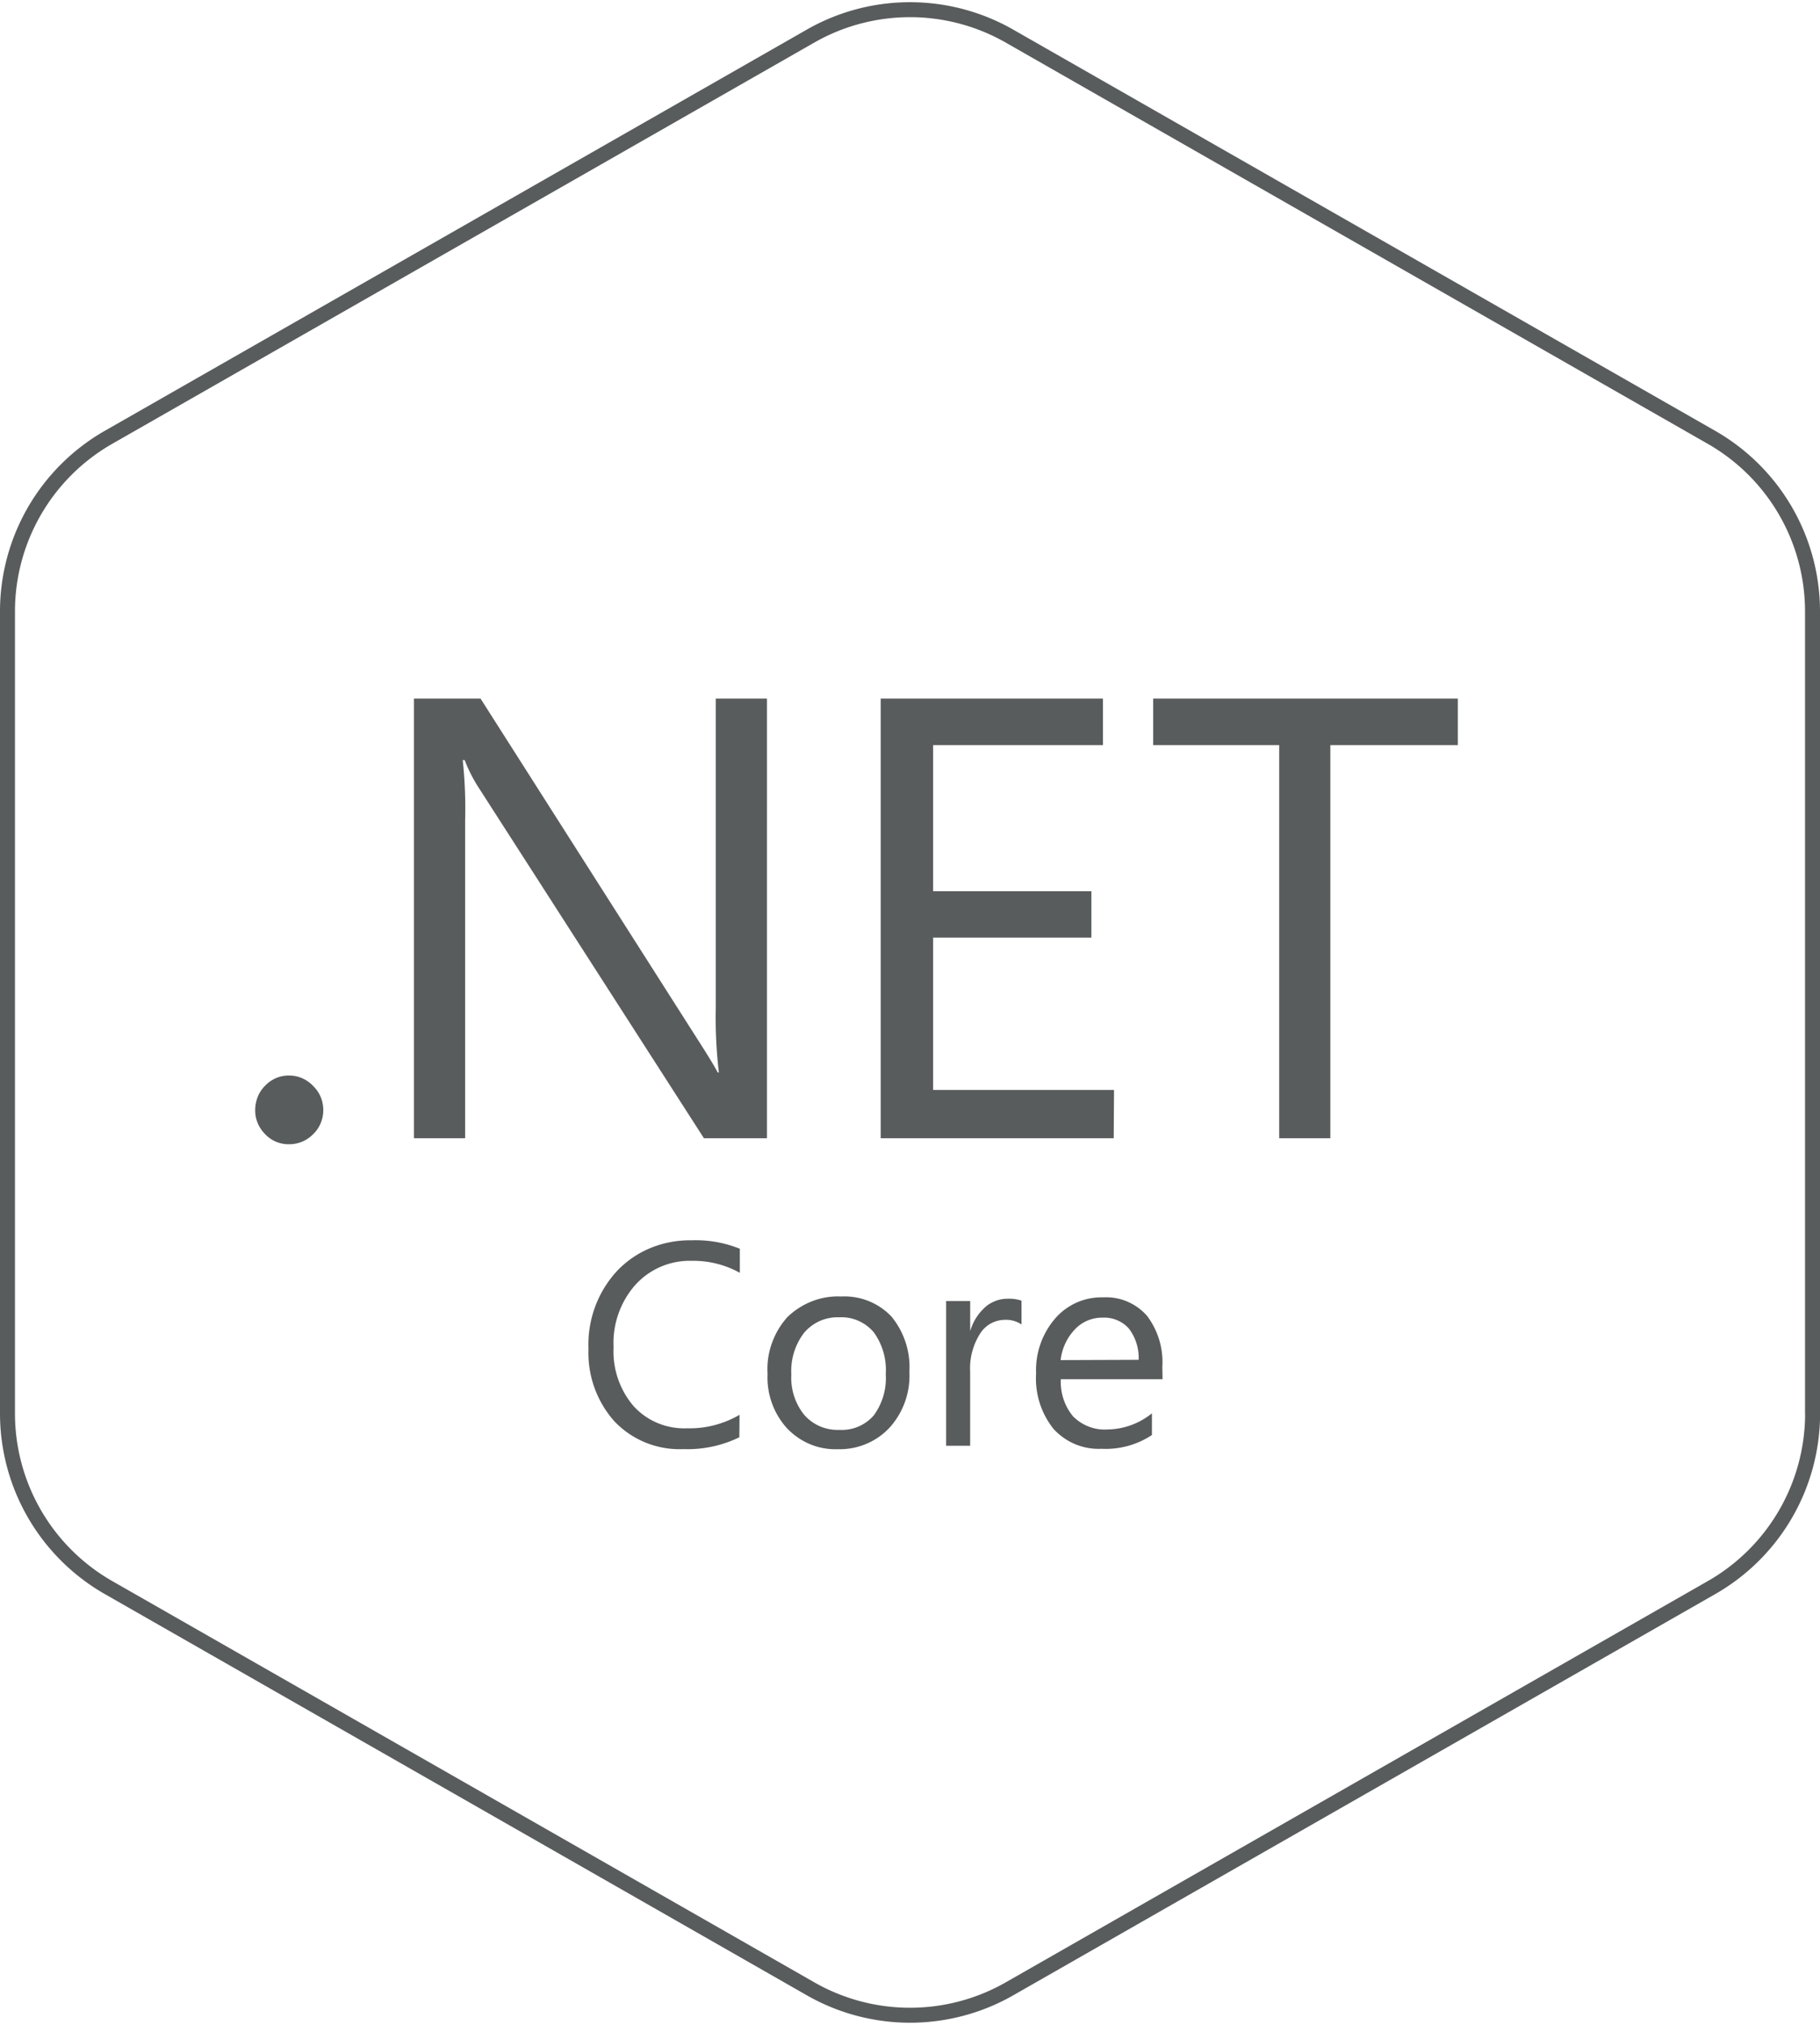
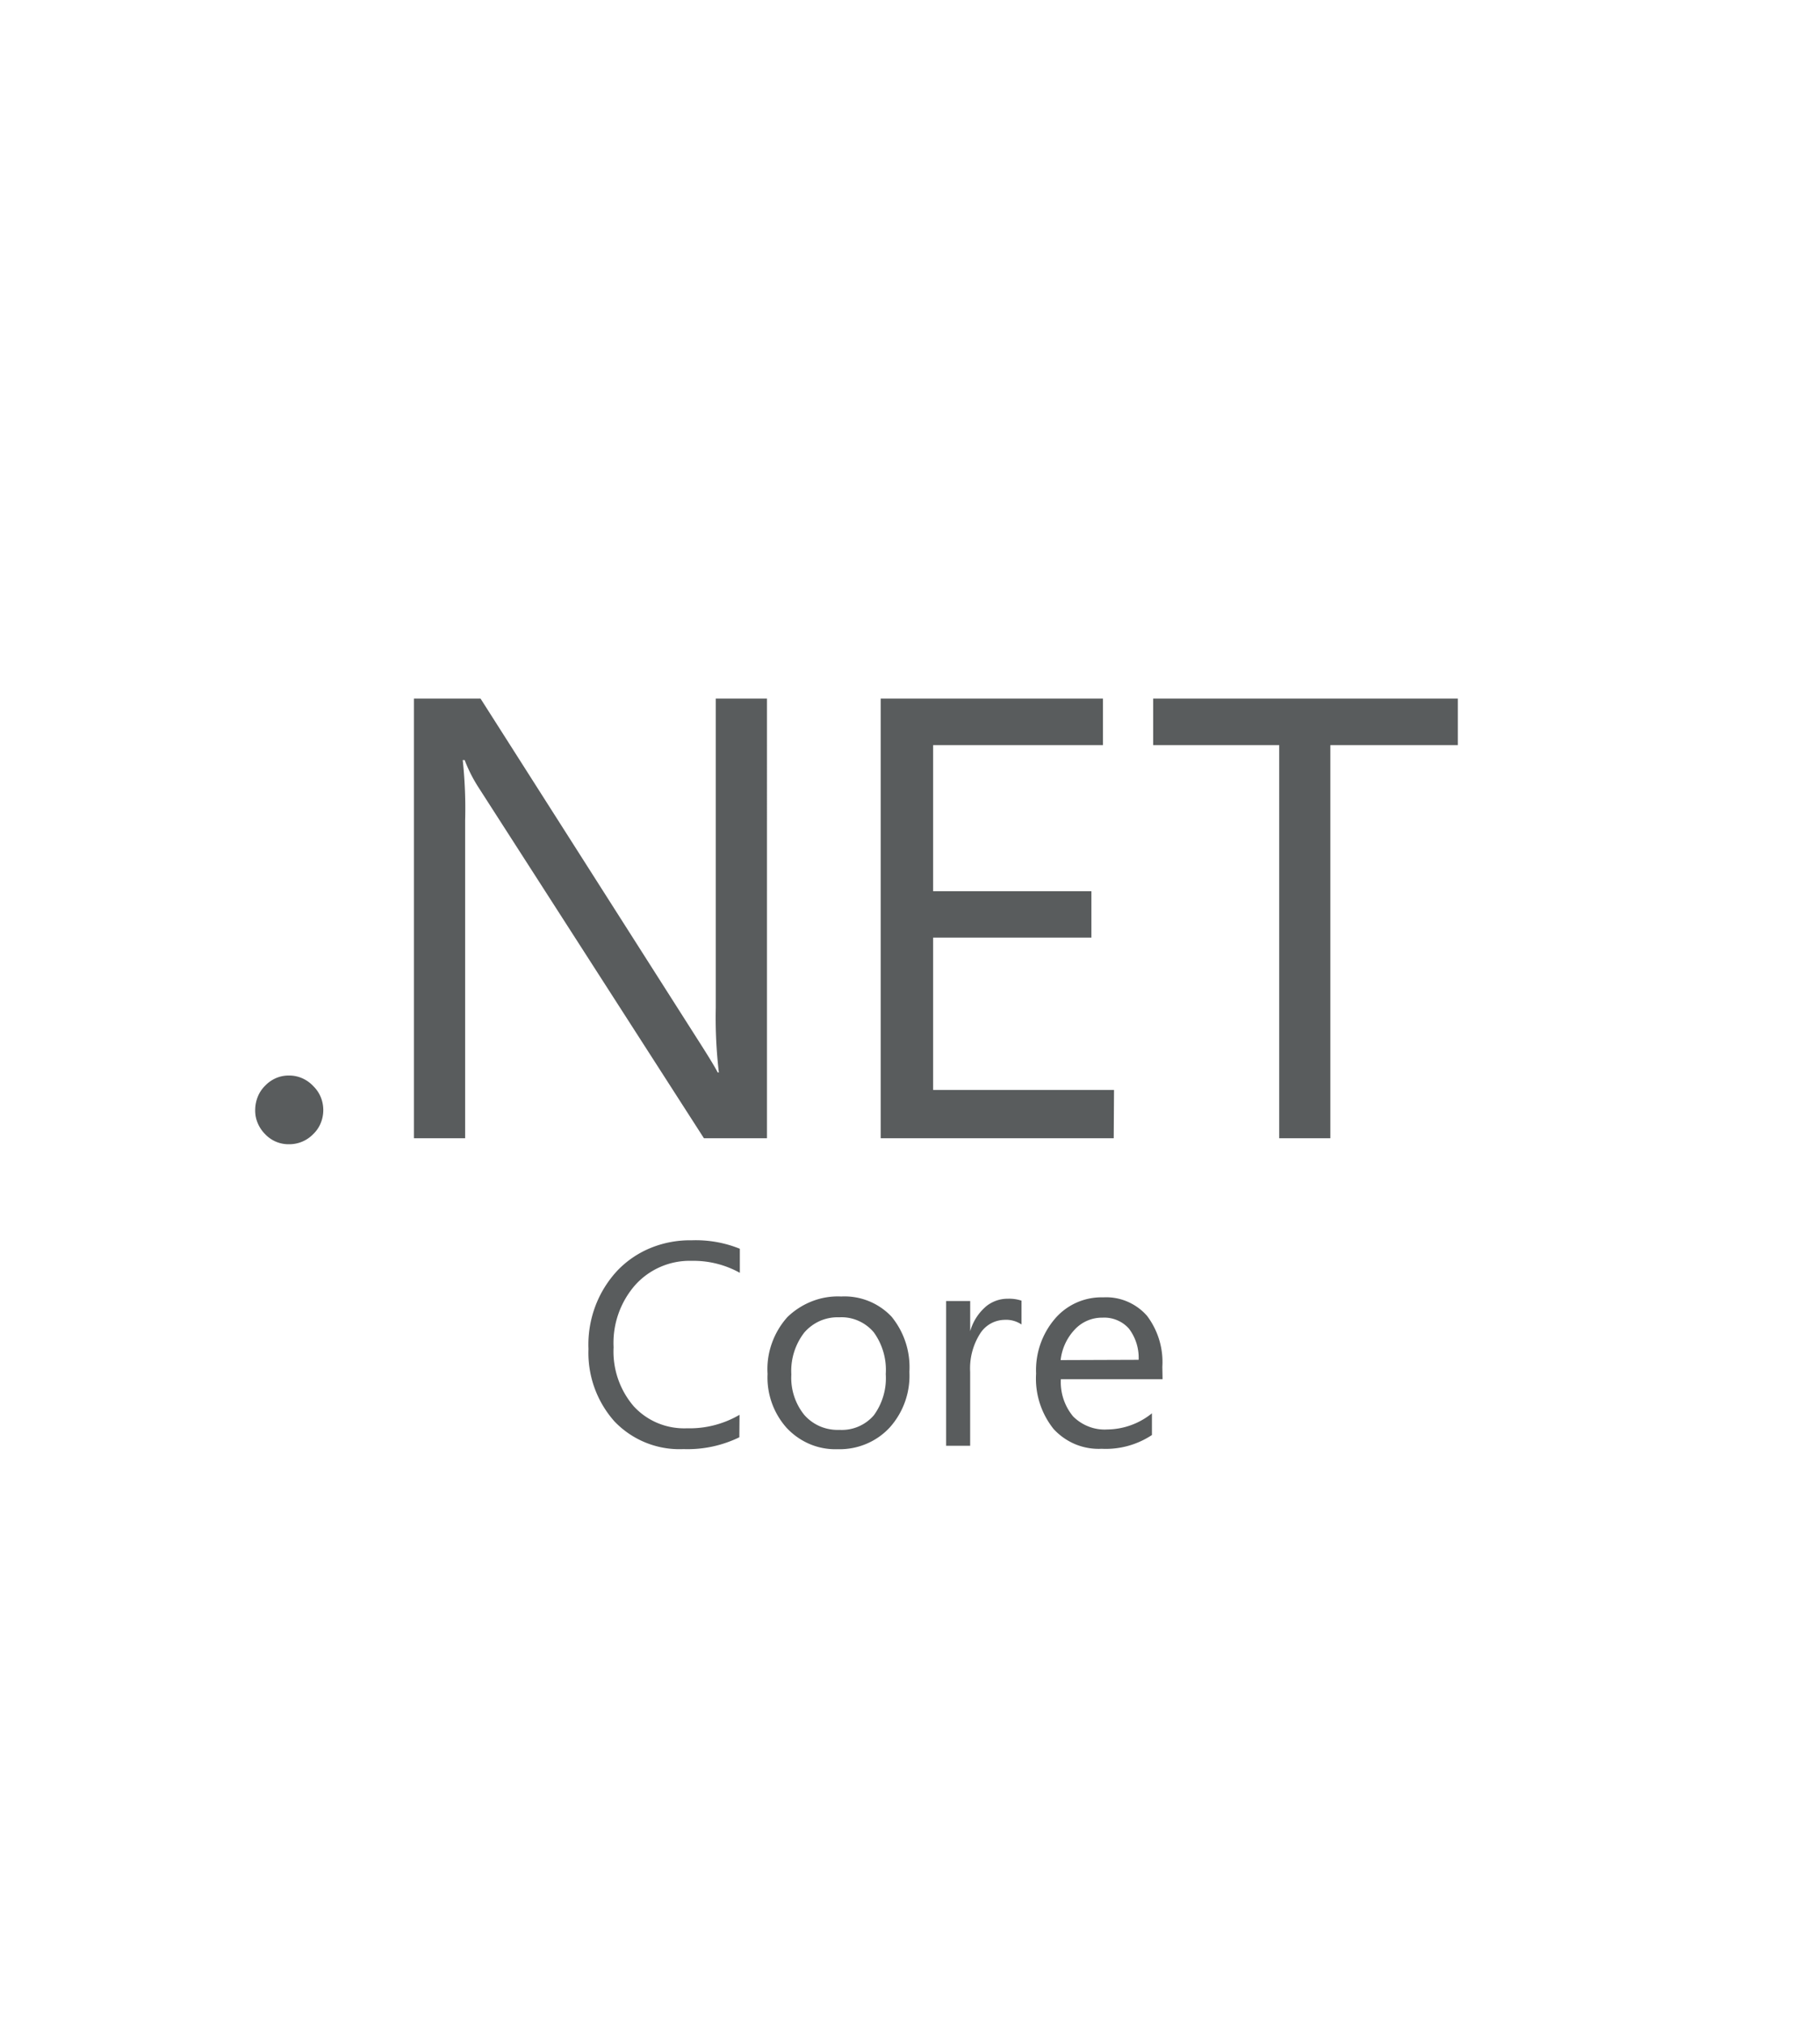
<svg xmlns="http://www.w3.org/2000/svg" width="121.541" height="135.195" viewBox="0 0 121.541 135.195">
  <g id="Group_1156" data-name="Group 1156" transform="translate(-830.959 -1881.359)">
-     <path id="Icon_feather-hexagon" data-name="Icon feather-hexagon" d="M125.041,96.743V43.17a13.393,13.393,0,0,0-6.7-11.585L71.467,4.8a13.393,13.393,0,0,0-13.393,0L11.2,31.584A13.393,13.393,0,0,0,4.5,43.17V96.743a13.393,13.393,0,0,0,6.7,11.585l46.877,26.787a13.393,13.393,0,0,0,13.393,0l46.877-26.787a13.393,13.393,0,0,0,6.7-11.585Z" transform="translate(826.959 1879)" fill="none" stroke="#595c5d" stroke-linecap="round" stroke-linejoin="round" stroke-width="1" />
    <g id="net-core-seeklogo.com" transform="translate(848.001 1928)">
      <path id="Path_1720" data-name="Path 1720" d="M3.868,25.862a2.256,2.256,0,0,0-.732-.514,2.15,2.15,0,0,0-.874-.18,2.144,2.144,0,0,0-.874.173,2.256,2.256,0,0,0-.732.514,2.18,2.18,0,0,0-.488.739A2.426,2.426,0,0,0,0,27.468a2.139,2.139,0,0,0,.167.874,2.3,2.3,0,0,0,.495.739,2.145,2.145,0,0,0,1.606.675,2.221,2.221,0,0,0,1.606-.675,2.128,2.128,0,0,0,.5-.732,2.288,2.288,0,0,0,0-1.748,2.2,2.2,0,0,0-.508-.739Zm26.89-5.217a31.3,31.3,0,0,0,.206,4.318h-.077c-.18-.353-.578-1.009-1.189-1.966L15.048,0H10.6V29.357H14.02V8.134a30.177,30.177,0,0,0-.161-4.029h.129a9.876,9.876,0,0,0,.932,1.838L29.968,29.357h4.209V0H30.758Zm26.595,5.487H45.273V15.961h10.57v-3.1H45.273V3.11H56.613V0H41.771V29.357H57.333ZM59.968,0V3.11h8.417V29.357H71.8V3.11h8.514V0Zm-33.5,36.657A6.451,6.451,0,0,0,24.2,38.179a7.2,7.2,0,0,0-1.5,2.429,7.3,7.3,0,0,0-.443,2.821,6.878,6.878,0,0,0,1.735,4.832,6,6,0,0,0,4.613,1.85,7.888,7.888,0,0,0,3.727-.79l.013-1.5a6.614,6.614,0,0,1-3.515.9,4.627,4.627,0,0,1-1.934-.341,4.545,4.545,0,0,1-1.613-1.124,5.6,5.6,0,0,1-1.349-3.945,5.859,5.859,0,0,1,1.446-4.157,4.894,4.894,0,0,1,3.772-1.613,6.381,6.381,0,0,1,3.213.8V36.734a7.858,7.858,0,0,0-3.213-.565,6.961,6.961,0,0,0-2.686.488Zm16.018,4.6a4.317,4.317,0,0,0-3.354-1.336,4.729,4.729,0,0,0-1.934.315,4.964,4.964,0,0,0-1.651,1.054A5.239,5.239,0,0,0,34.5,43.056a5.105,5.105,0,0,0-.283,2.037,5.041,5.041,0,0,0,1.266,3.592,4.551,4.551,0,0,0,1.555,1.092,4.423,4.423,0,0,0,1.863.341,4.612,4.612,0,0,0,1.9-.353,4.5,4.5,0,0,0,1.587-1.112,5.179,5.179,0,0,0,1.3-3.7,5.321,5.321,0,0,0-1.2-3.695Zm-1.176,6.6a2.823,2.823,0,0,1-2.294.97,3.023,3.023,0,0,1-1.285-.231,2.969,2.969,0,0,1-1.06-.765,3.936,3.936,0,0,1-.867-2.705,4.186,4.186,0,0,1,.867-2.8,3,3,0,0,1,1.054-.777,2.95,2.95,0,0,1,1.285-.238,2.758,2.758,0,0,1,1.266.231,2.841,2.841,0,0,1,1.034.771,4.284,4.284,0,0,1,.8,2.789,4.207,4.207,0,0,1-.8,2.756Zm7.447-7.229a3.385,3.385,0,0,0-1.009,1.613V40.223H46.14v9.664h1.606V44.958a4.333,4.333,0,0,1,.655-2.544,1.966,1.966,0,0,1,1.606-.932,1.849,1.849,0,0,1,1.169.308V40.2a2.594,2.594,0,0,0-.912-.129A2.267,2.267,0,0,0,48.755,40.627Zm11.823,3.99a5.118,5.118,0,0,0-1.028-3.412,3.671,3.671,0,0,0-1.324-.951,3.6,3.6,0,0,0-1.6-.276,4.083,4.083,0,0,0-3.213,1.42,5.28,5.28,0,0,0-1.266,3.669,5.384,5.384,0,0,0,1.169,3.7,4.138,4.138,0,0,0,1.459,1.022,4.1,4.1,0,0,0,1.754.3,5.583,5.583,0,0,0,3.354-.919V47.721A4.823,4.823,0,0,1,56.9,48.8a2.894,2.894,0,0,1-1.234-.193,2.982,2.982,0,0,1-1.047-.681,3.585,3.585,0,0,1-.816-2.48h6.792Zm-6.792-.45a3.548,3.548,0,0,1,.945-2.043,2.48,2.48,0,0,1,1.851-.79,2.182,2.182,0,0,1,.97.167,2.143,2.143,0,0,1,.8.572,3.216,3.216,0,0,1,.643,2.075Z" fill="#595c5d" />
    </g>
  </g>
</svg>